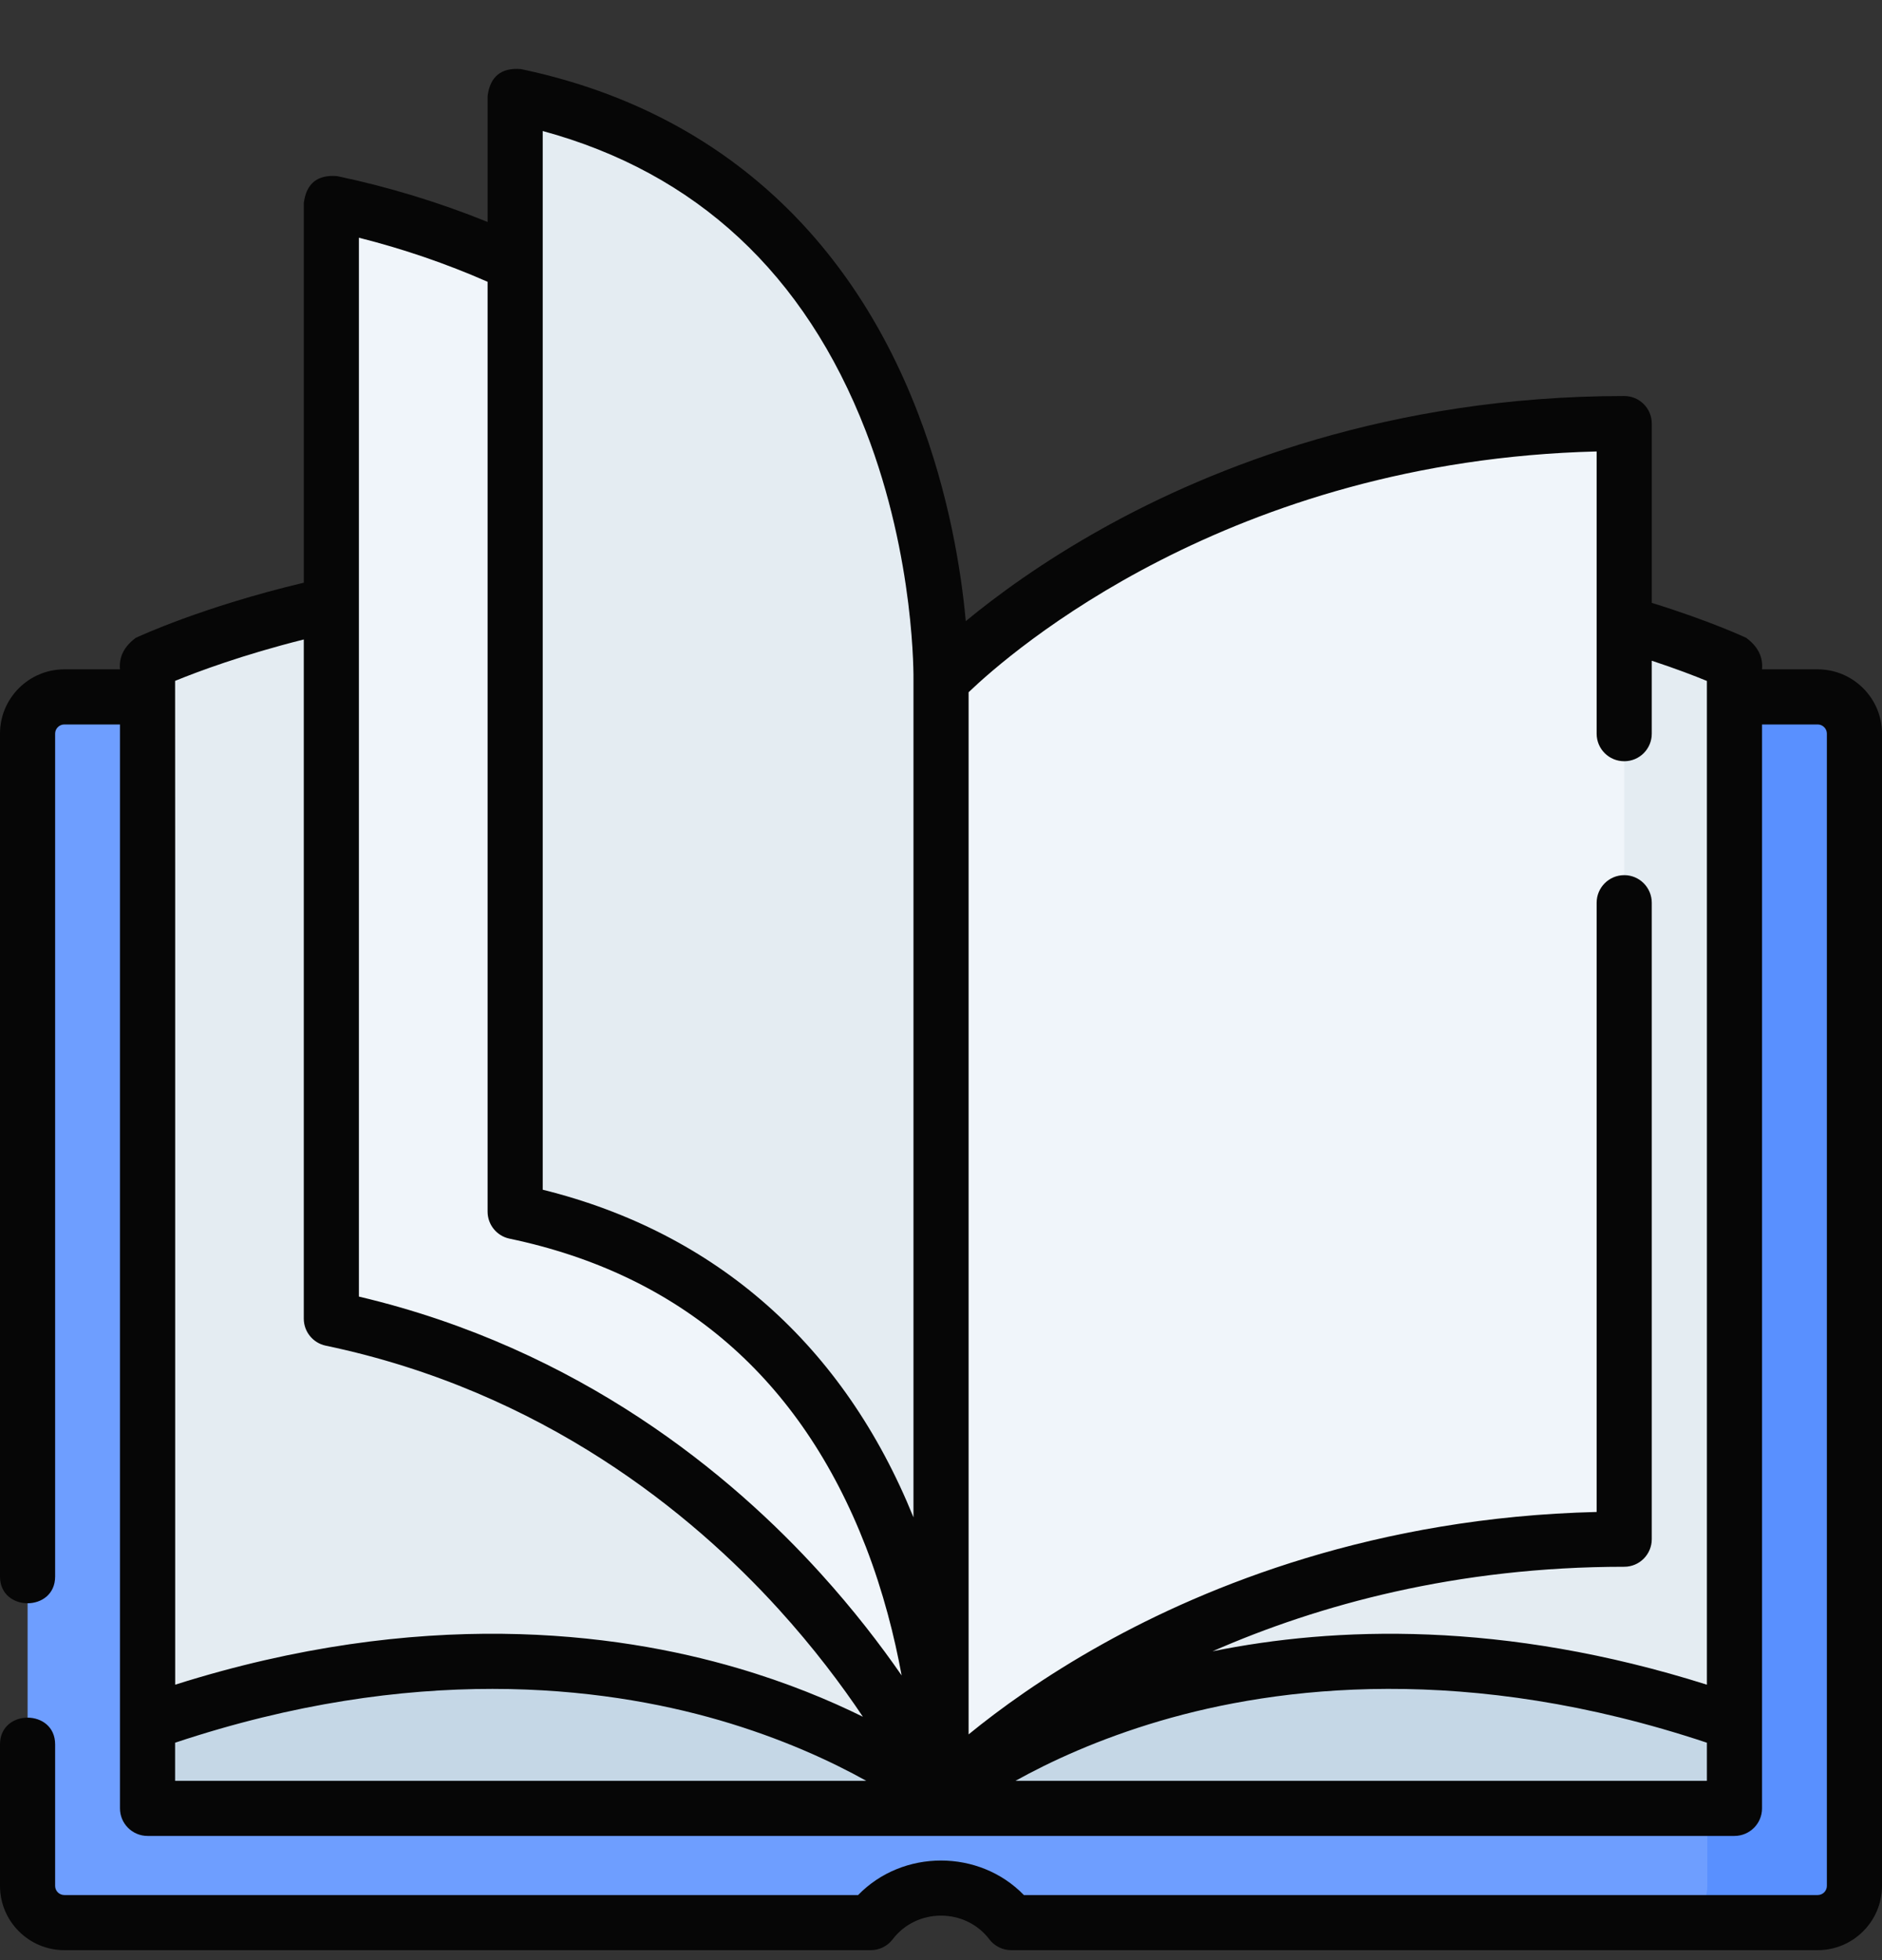
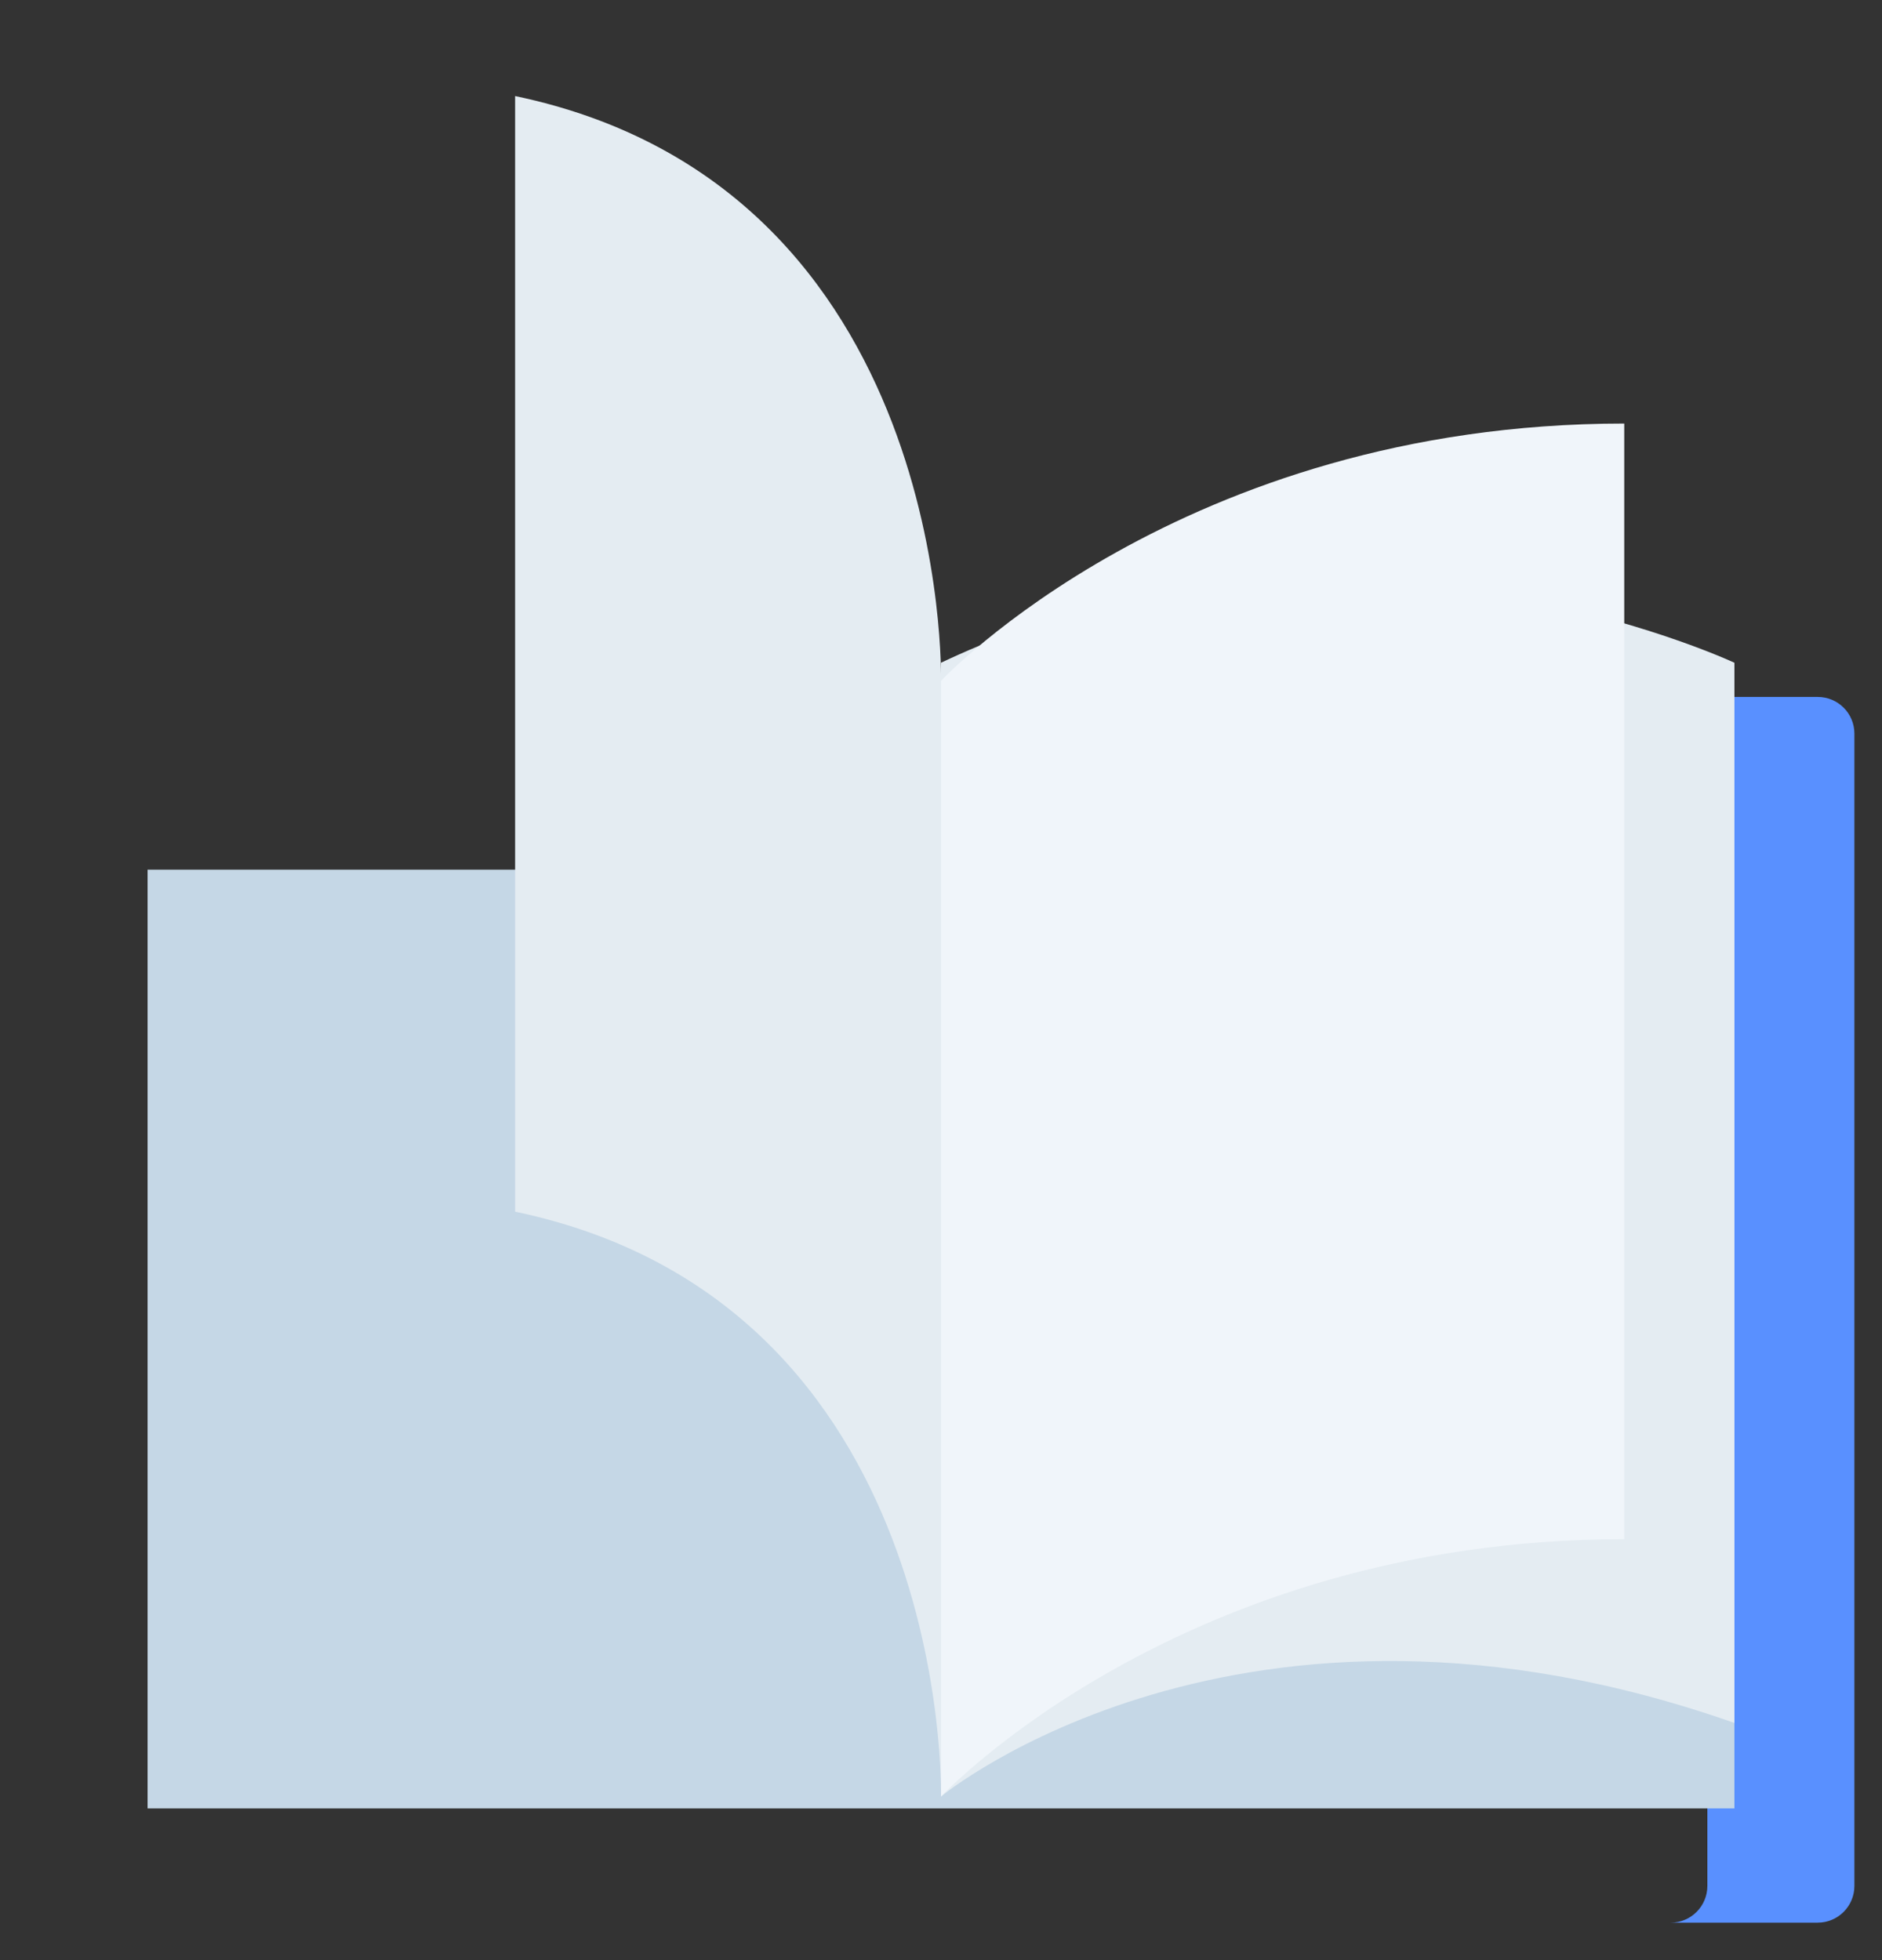
<svg xmlns="http://www.w3.org/2000/svg" width="24" height="25" viewBox="0 0 24 25" fill="none">
  <rect x="0" y="0" width="24" height="25" fill="#333333" stroke="none" />
  <g clip-path="url(#clip0_4832_9463)">
-     <path d="M23.18 8.889H0.82C0.561 8.889 0.352 9.098 0.352 9.357V24.053C0.352 24.312 0.561 24.522 0.82 24.522H11.104C11.309 24.251 11.634 24.076 12 24.076C12.366 24.076 12.691 24.251 12.896 24.522H23.18C23.439 24.522 23.648 24.312 23.648 24.053V9.357C23.648 9.098 23.439 8.889 23.18 8.889Z" fill="#6E9EFF" />
    <path d="M23.18 8.889H21.305C21.564 8.889 21.773 9.098 21.773 9.357V24.053C21.773 24.312 21.564 24.522 21.305 24.522H23.18C23.439 24.522 23.648 24.312 23.648 24.053V9.357C23.648 9.098 23.439 8.889 23.18 8.889Z" fill="#5990FF" />
    <path d="M1.882 11.092H22.118V23.065H1.882V11.092Z" fill="#C5D7E6" />
-     <path d="M12 8.453V22.913C12 22.913 8.187 19.757 1.882 21.975V8.453C1.882 8.453 6.966 6.063 12 8.453Z" fill="#E4ECF2" />
-     <path d="M12 8.683C12 8.683 9.804 3.758 4.226 2.59V16.819C9.804 17.987 12 22.913 12 22.913V8.683Z" fill="#F0F5FA" />
    <path d="M12 8.683C12 8.683 12.148 2.394 6.569 1.225V15.454C12.148 16.623 12 22.913 12 22.913V8.683Z" fill="#E4ECF2" />
-     <path d="M12 8.453V22.913C12 22.913 15.813 19.757 22.118 21.975V8.453C22.118 8.453 17.034 6.063 12 8.453Z" fill="#E4ECF2" />
+     <path d="M12 8.453V22.913C12 22.913 15.813 19.757 22.118 21.975V8.453C22.118 8.453 17.034 6.063 12 8.453" fill="#E4ECF2" />
    <path d="M12.001 8.683C12.001 8.683 15.063 5.402 20.713 5.402V19.631C15.063 19.631 12.001 22.913 12.001 22.913V8.683Z" fill="#F0F5FA" />
-     <path d="M23.18 8.537H22.47C22.485 8.379 22.417 8.245 22.268 8.135C22.247 8.125 21.808 7.92 21.064 7.689V5.402C21.064 5.208 20.907 5.051 20.713 5.051C17.719 5.051 15.446 5.967 14.067 6.736C13.29 7.169 12.705 7.601 12.316 7.922C12.257 7.278 12.103 6.301 11.705 5.266C10.796 2.901 9.045 1.384 6.642 0.881C6.391 0.861 6.25 0.976 6.218 1.225V2.831C5.6 2.581 4.957 2.384 4.298 2.246C4.047 2.226 3.906 2.34 3.874 2.59V7.432C2.58 7.74 1.769 8.118 1.732 8.135C1.583 8.245 1.515 8.379 1.53 8.537H0.82C0.368 8.537 0 8.905 0 9.357V20.108C0 20.562 0.703 20.562 0.703 20.108V9.357C0.703 9.293 0.756 9.24 0.82 9.24H1.53V23.065C1.53 23.259 1.688 23.416 1.882 23.416H22.118C22.312 23.416 22.47 23.259 22.47 23.065V9.24H23.18C23.244 9.24 23.297 9.293 23.297 9.357V24.053C23.297 24.118 23.244 24.17 23.18 24.17H13.057C12.487 23.583 11.513 23.583 10.943 24.17H0.82C0.756 24.17 0.703 24.118 0.703 24.053V22.248C0.703 21.794 0 21.794 0 22.248V24.053C0 24.505 0.368 24.873 0.82 24.873H11.104C11.214 24.873 11.317 24.822 11.384 24.734C11.69 24.332 12.31 24.332 12.616 24.734C12.683 24.822 12.786 24.873 12.896 24.873H23.18C23.632 24.873 24 24.505 24 24.053V9.357C24 8.905 23.632 8.537 23.18 8.537ZM20.361 5.758V9.358C20.361 9.552 20.518 9.709 20.713 9.709C20.907 9.709 21.064 9.552 21.064 9.358V8.427C21.373 8.529 21.612 8.621 21.767 8.685V11.092V21.487C19.168 20.665 17.014 20.746 15.463 21.061C16.814 20.469 18.574 19.983 20.713 19.983C20.907 19.983 21.064 19.825 21.064 19.631V11.514C21.064 11.32 20.907 11.162 20.713 11.162C20.518 11.162 20.361 11.32 20.361 11.514V19.284C17.54 19.352 15.392 20.226 14.067 20.965C13.314 21.384 12.741 21.803 12.352 22.121V8.829C12.887 8.316 15.675 5.876 20.361 5.758ZM6.921 1.671C8.878 2.204 10.263 3.49 11.041 5.498C11.674 7.133 11.649 8.66 11.649 8.676C11.649 8.678 11.649 8.681 11.649 8.684V19.353C10.762 17.16 9.133 15.722 6.921 15.174V1.671ZM6.218 3.594V15.454C6.218 15.62 6.335 15.764 6.497 15.798C8.679 16.255 10.208 17.577 11.041 19.727C11.266 20.309 11.408 20.878 11.498 21.369C11.227 20.977 10.885 20.532 10.465 20.068C9.33 18.814 7.399 17.203 4.577 16.537V7.709C4.577 7.708 4.577 7.708 4.577 7.707V3.032C5.141 3.174 5.69 3.362 6.218 3.594ZM2.233 8.684C2.519 8.567 3.096 8.351 3.874 8.156V16.819C3.874 16.985 3.991 17.129 4.154 17.163C6.932 17.745 8.827 19.31 9.927 20.521C10.376 21.015 10.733 21.491 11.004 21.896C10.577 21.685 10.042 21.462 9.404 21.275C7.843 20.816 5.359 20.498 2.234 21.487V11.092L2.233 8.684ZM2.233 22.227C5.273 21.214 7.676 21.506 9.171 21.939C9.974 22.172 10.607 22.468 11.047 22.713H2.233V22.227ZM12.95 22.713C13.383 22.472 14.003 22.182 14.794 21.949C16.295 21.508 18.709 21.208 21.767 22.227V22.713H12.95Z" fill="#060606" />
  </g>
  <defs>
    <clipPath id="clip0_4832_9463">
      <rect width="24" height="24" fill="white" transform="translate(0 0.876)" />
    </clipPath>
  </defs>
</svg>